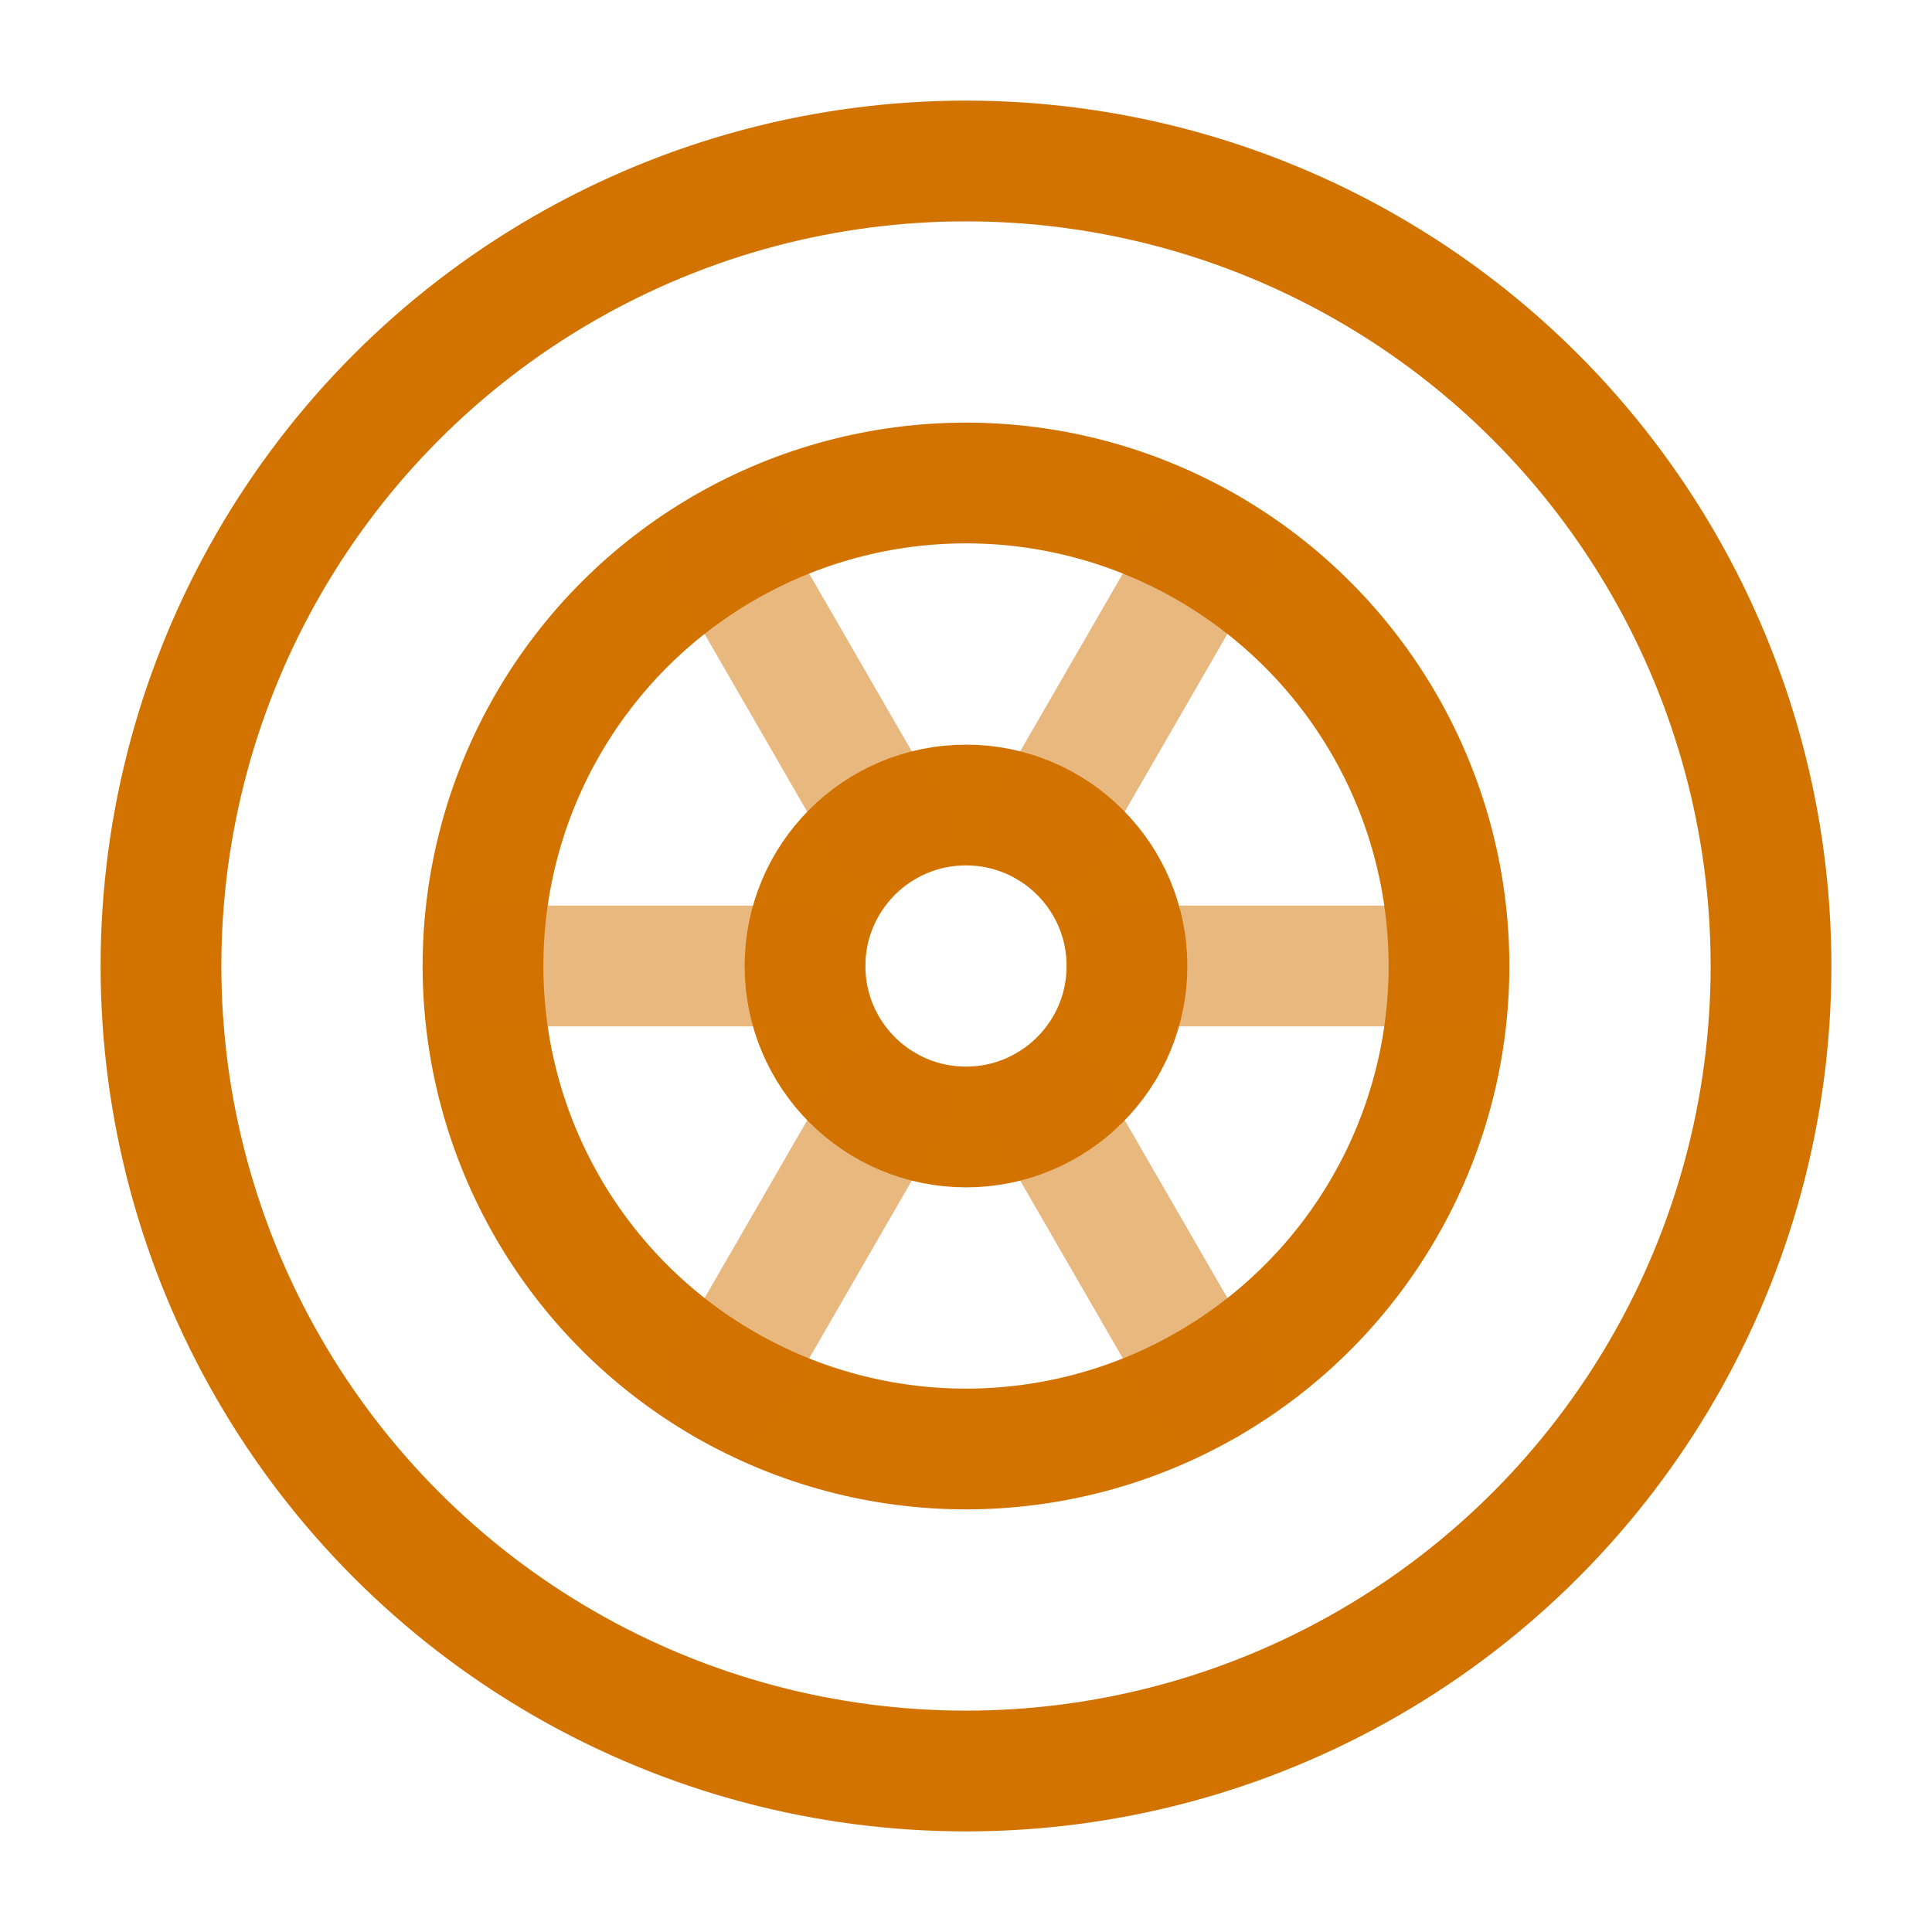
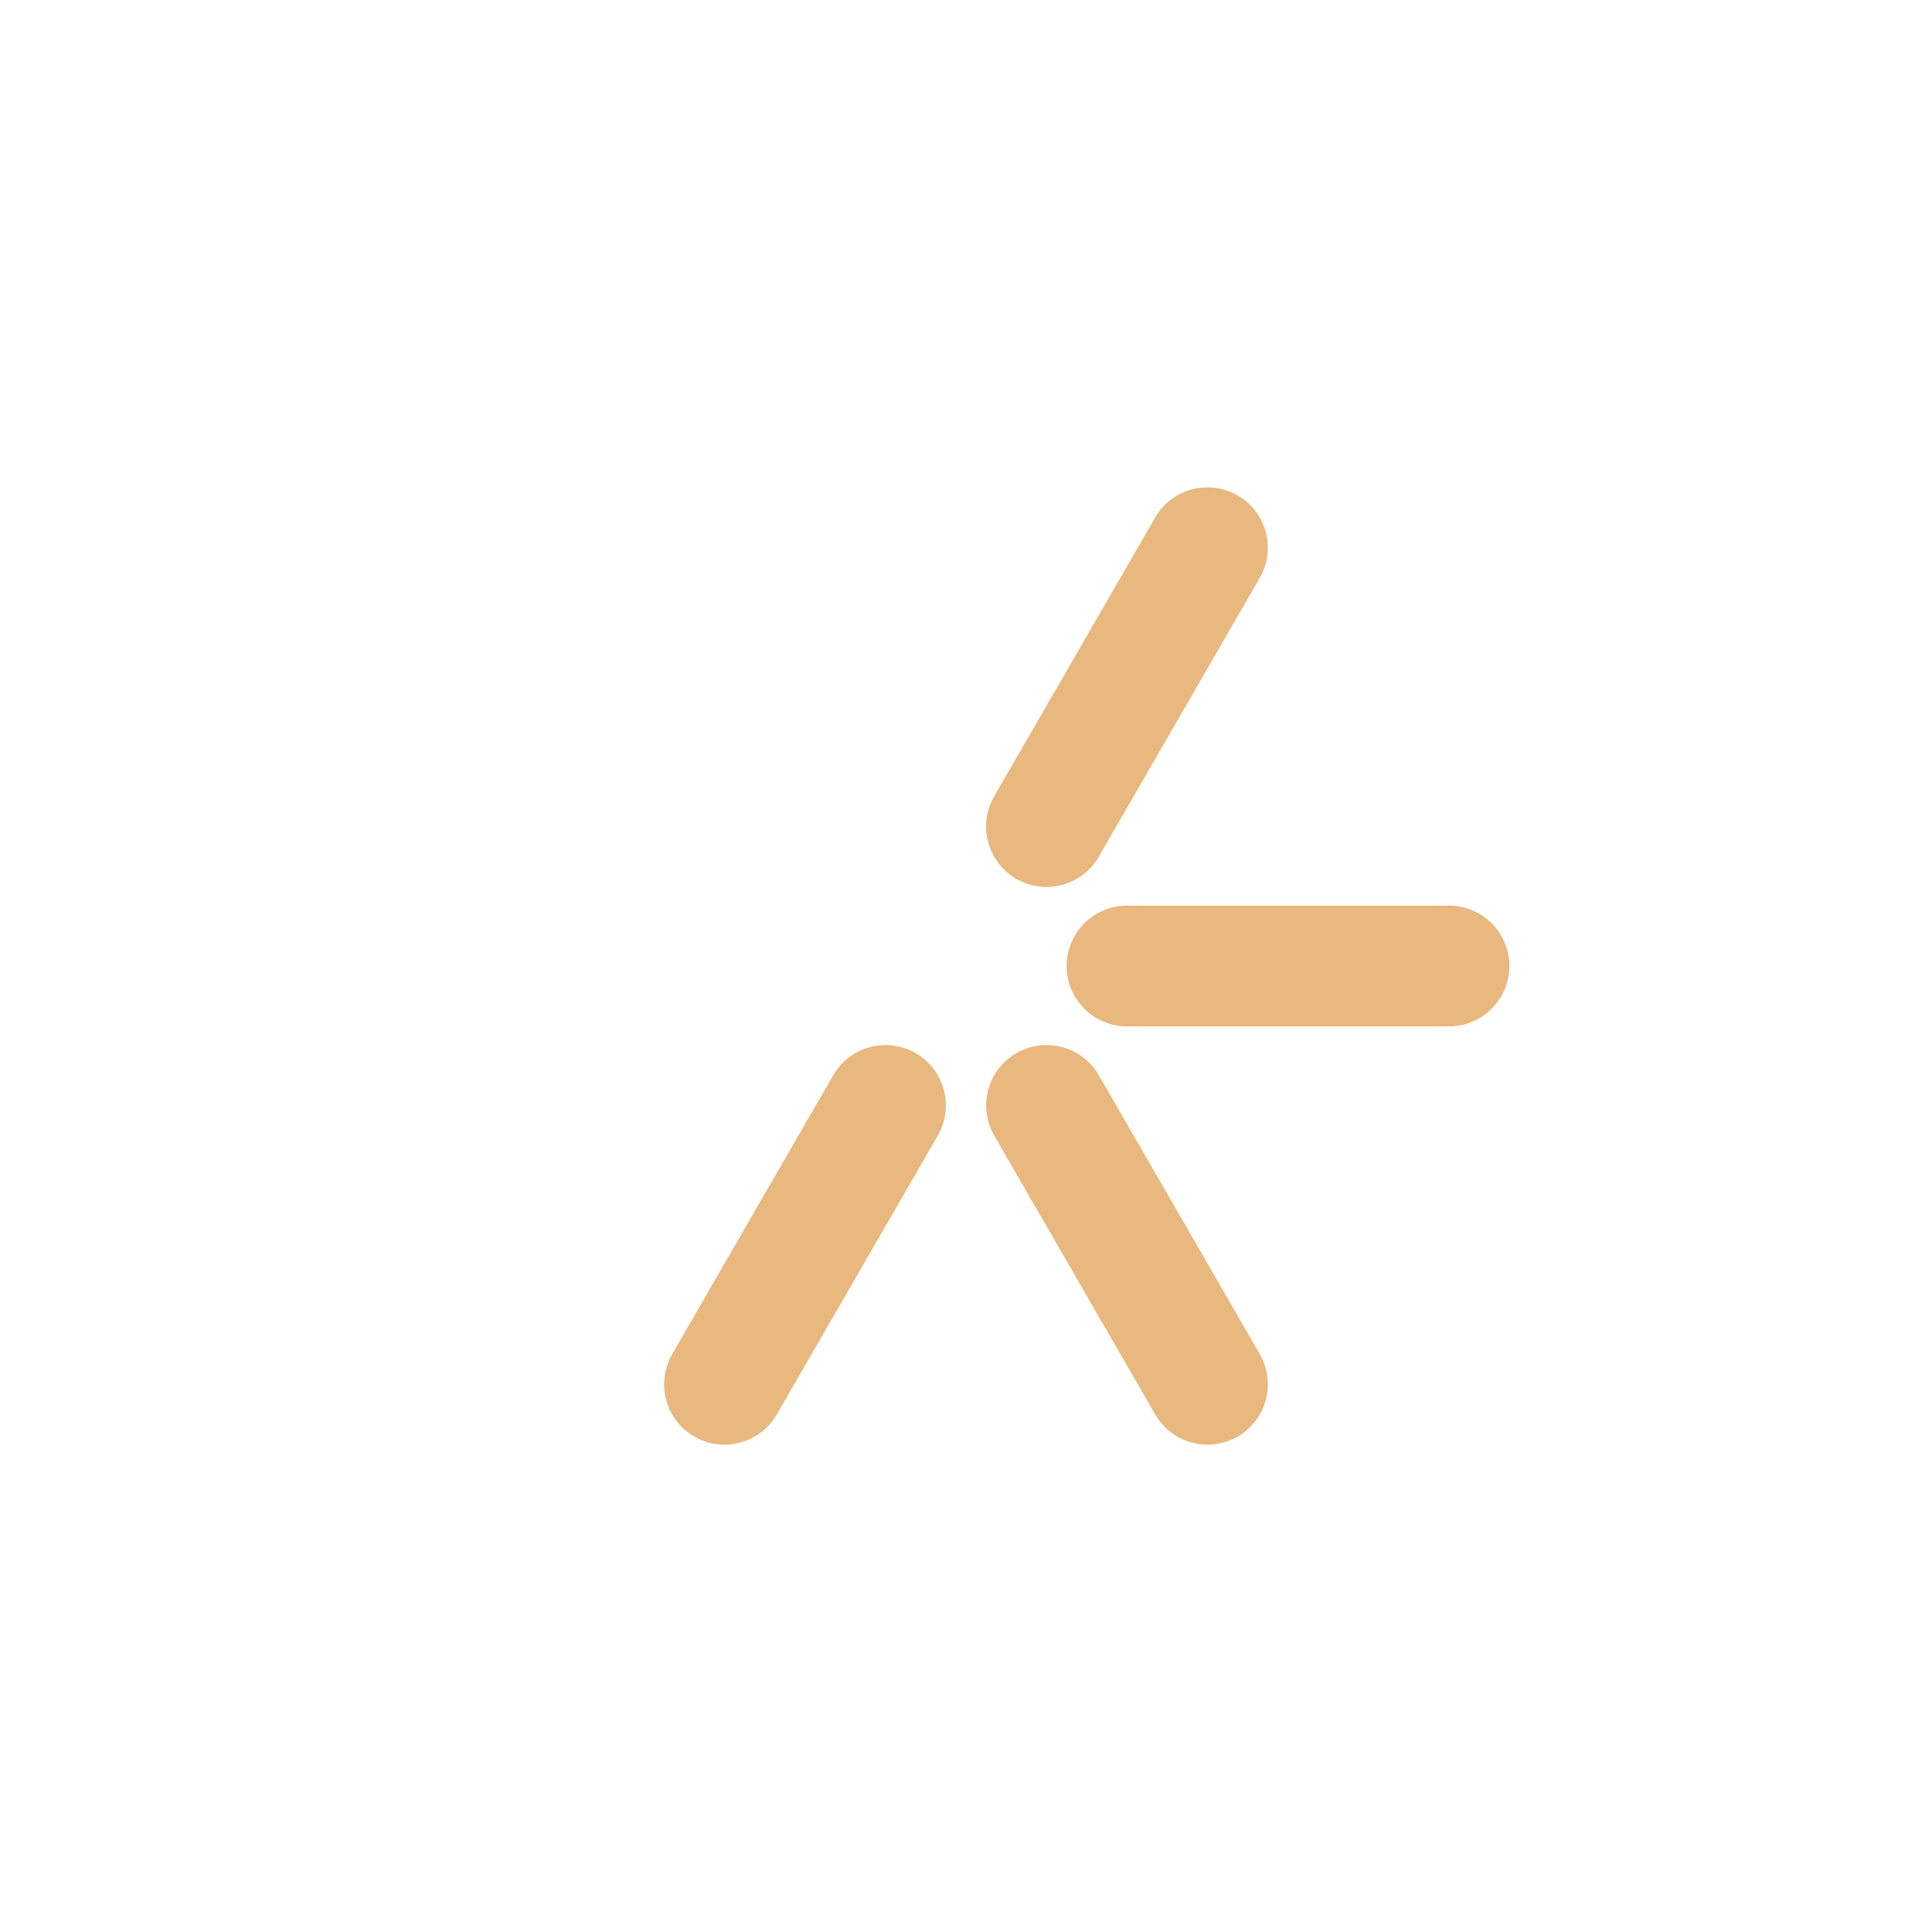
<svg xmlns="http://www.w3.org/2000/svg" width="40" height="40" viewBox="0 0 40 40" fill="none">
-   <circle cx="20" cy="20" r="16.667" stroke="#D27300" stroke-width="2.5" />
-   <circle cx="20" cy="20" r="10" stroke="#D27300" stroke-width="2.5" />
-   <circle cx="20" cy="20" r="3.333" stroke="#D27300" stroke-width="2.5" />
-   <path opacity="0.5" d="M10 20L16.667 20" stroke="#D27300" stroke-width="2.5" stroke-linecap="round" />
  <path opacity="0.5" d="M23.333 20L30 20" stroke="#D27300" stroke-width="2.5" stroke-linecap="round" />
  <path opacity="0.5" d="M15 28.66L18.333 22.887" stroke="#D27300" stroke-width="2.5" stroke-linecap="round" />
  <path opacity="0.5" d="M21.666 17.113L24.999 11.34" stroke="#D27300" stroke-width="2.5" stroke-linecap="round" />
  <path opacity="0.5" d="M25 28.66L21.667 22.887" stroke="#D27300" stroke-width="2.5" stroke-linecap="round" />
-   <path opacity="0.5" d="M18.333 17.113L15 11.34" stroke="#D27300" stroke-width="2.5" stroke-linecap="round" />
</svg>